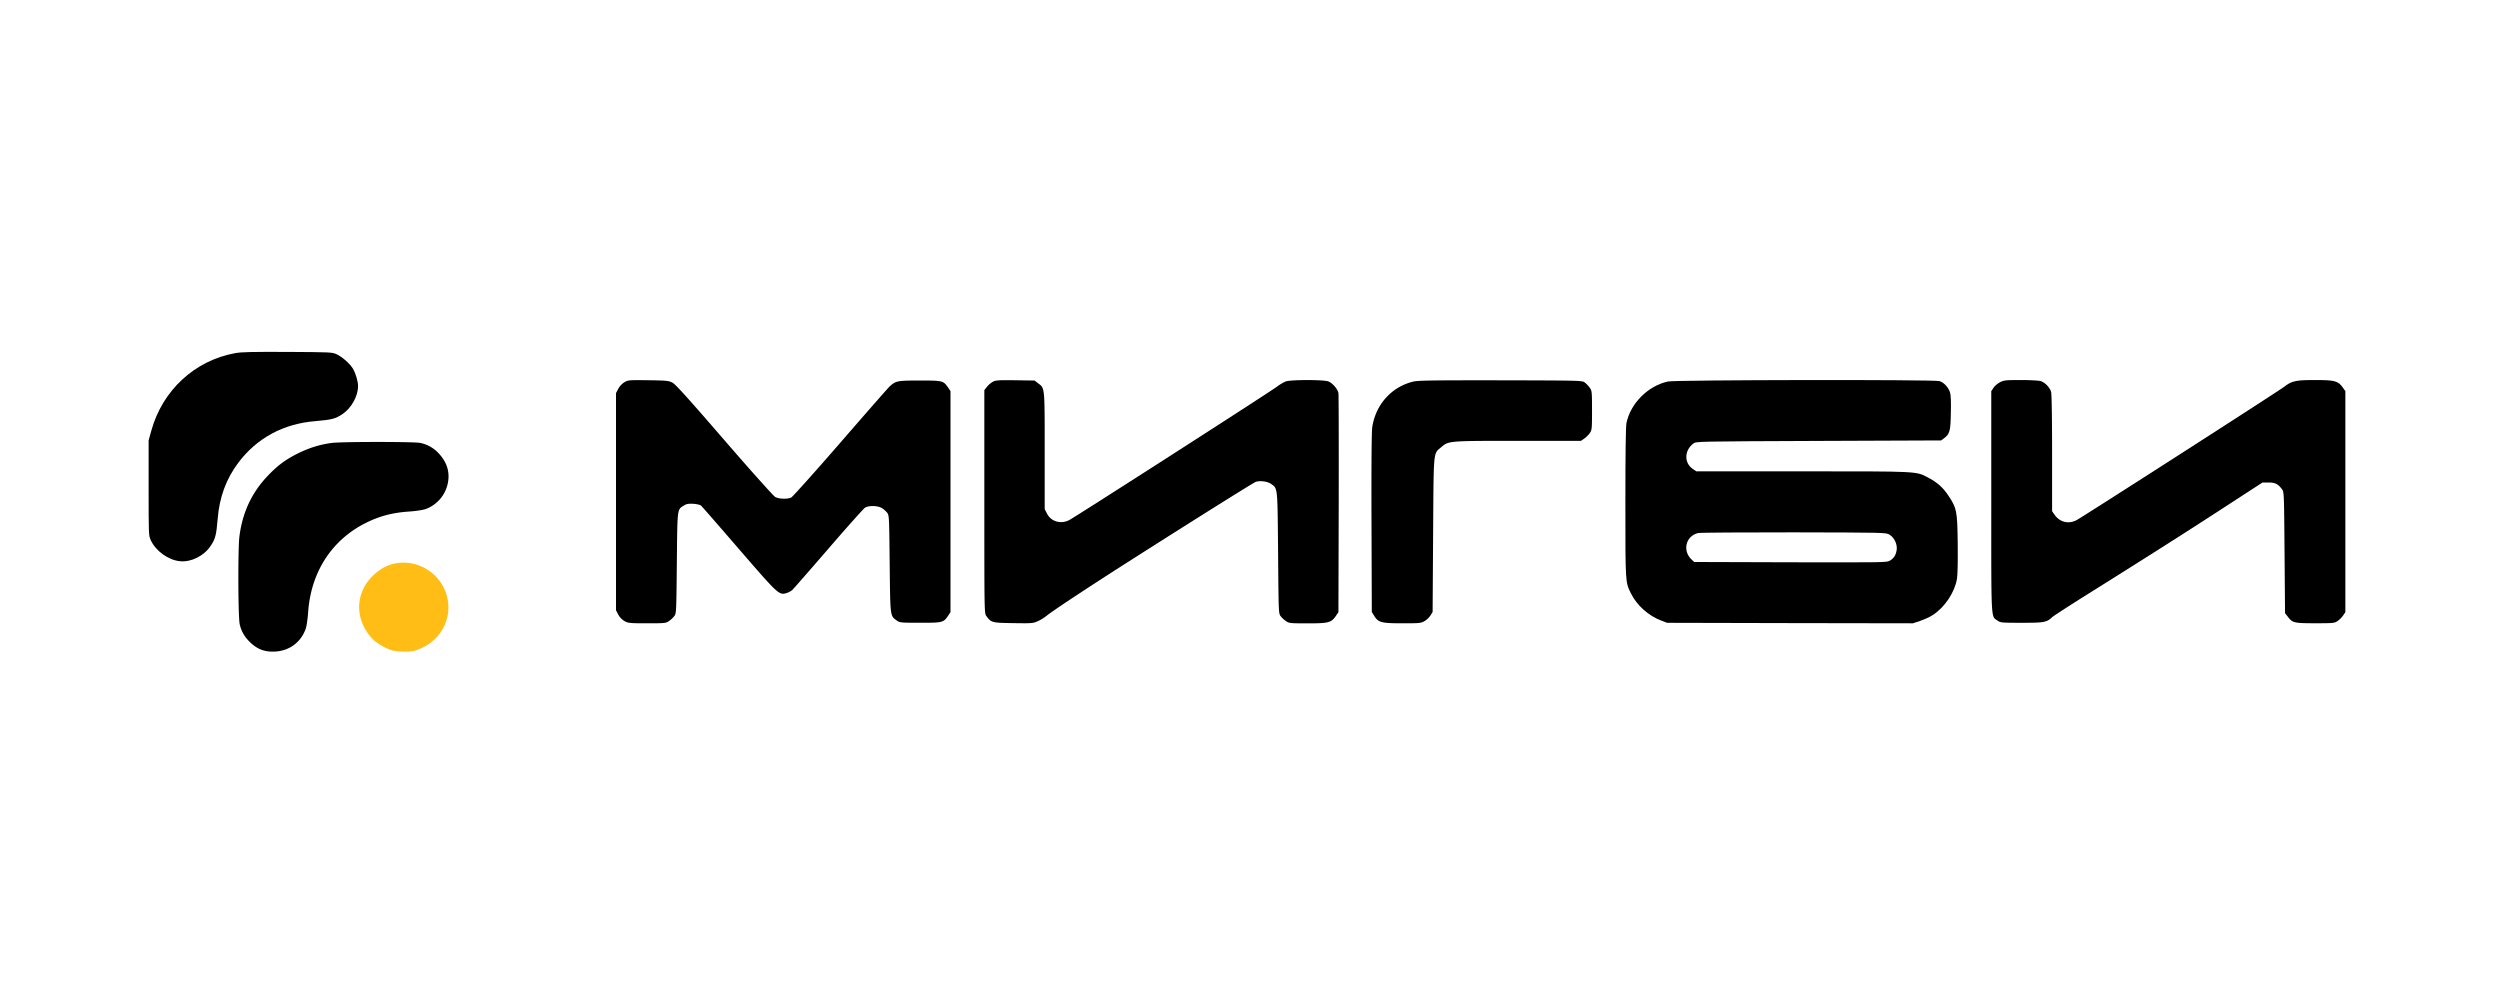
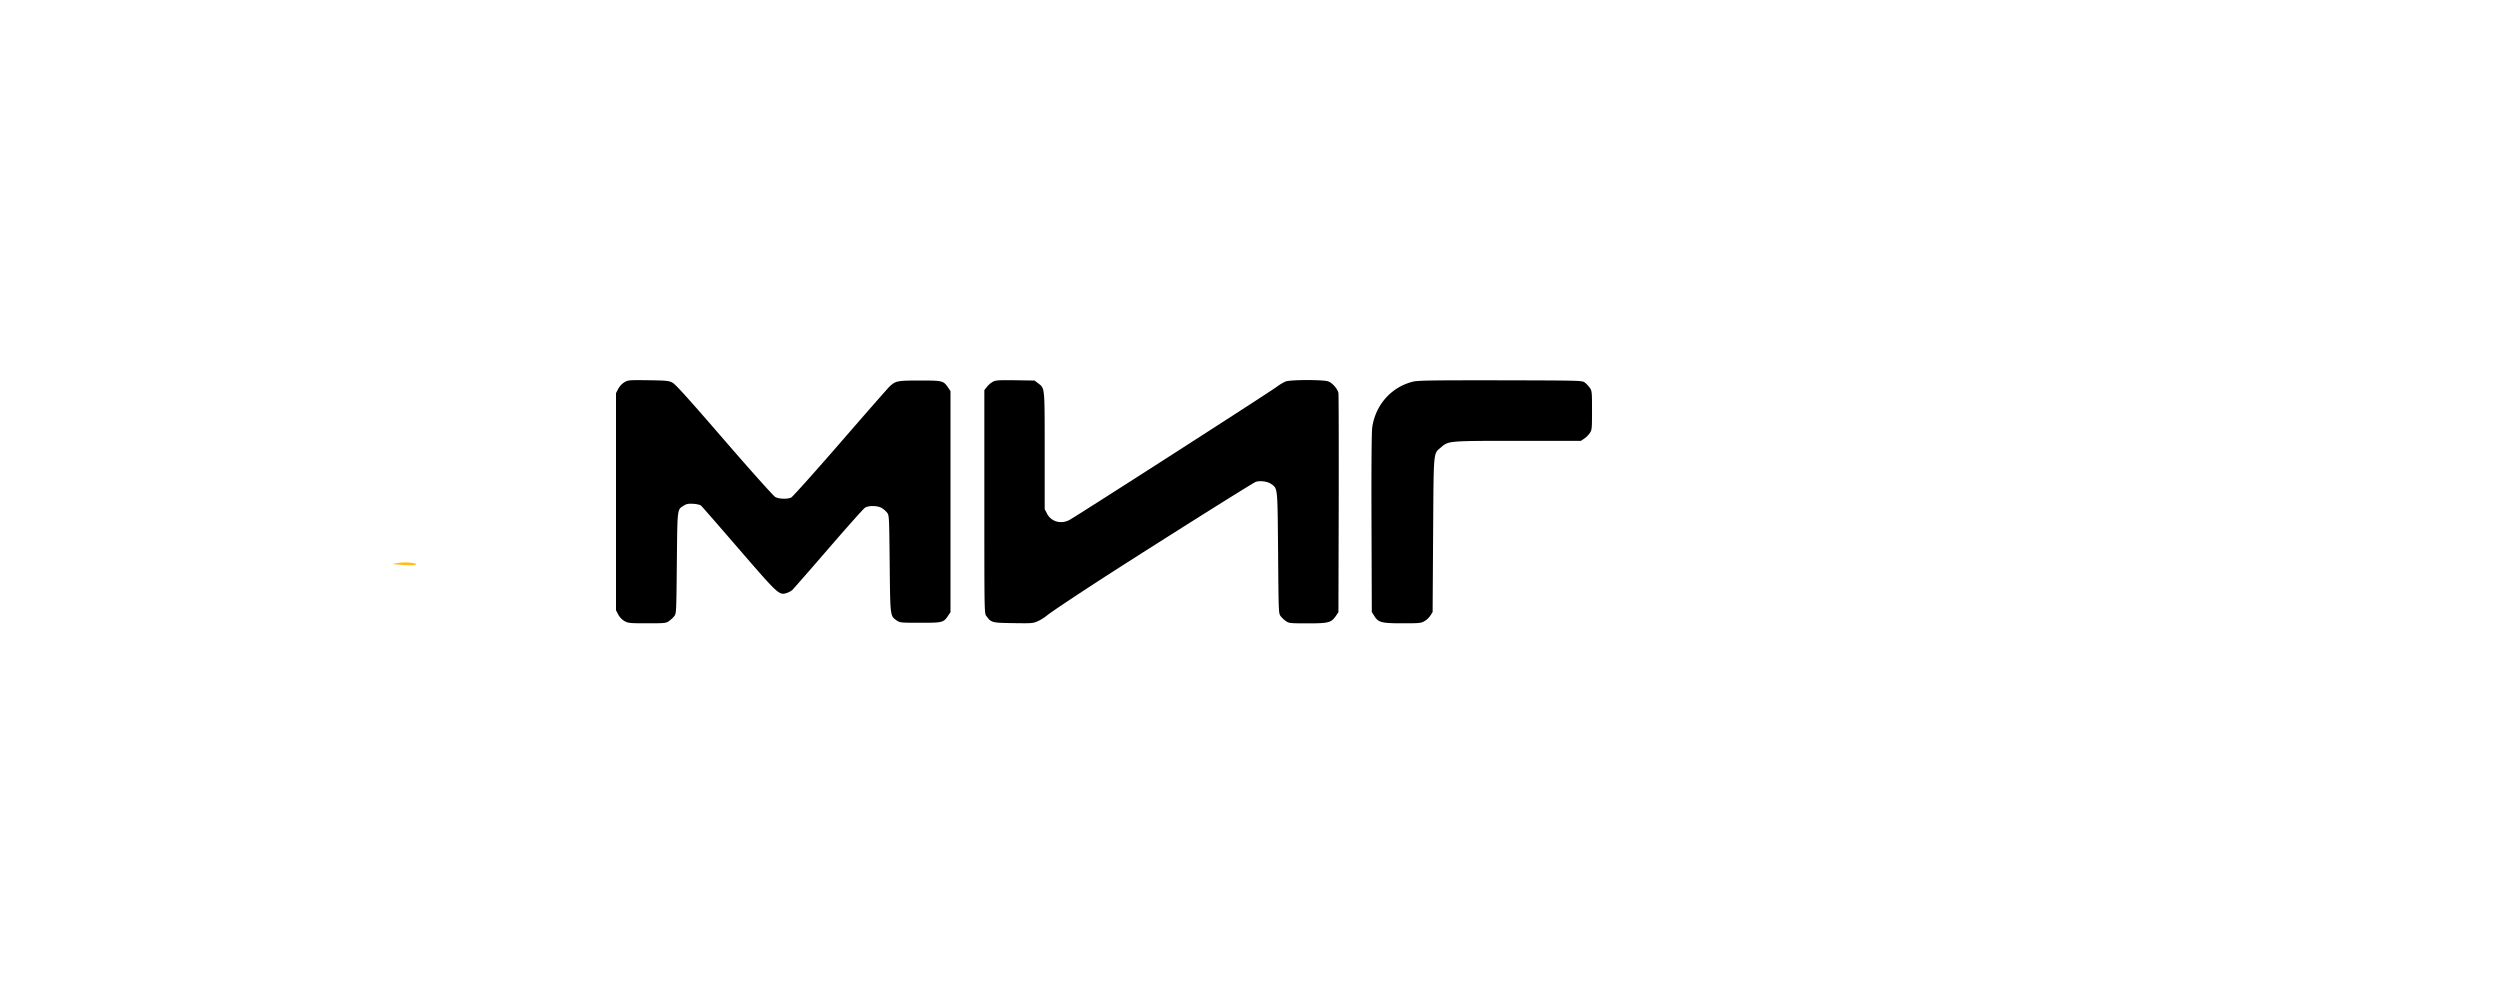
<svg xmlns="http://www.w3.org/2000/svg" id="Слой_1" data-name="Слой 1" viewBox="0 0 3543 1416">
  <defs>
    <style>.cls-1{fill:#ffbd15;}</style>
  </defs>
  <title>мигби_черный</title>
-   <path d="M333.24,500.5c-57.41,10.42-103.15,52.82-118.86,110.1l-3.75,13.48V691.5c0,66.87,0,67.42,3.06,74.1,7.23,15.43,24.74,28.08,41.28,29.75,15.85,1.66,34.2-7.51,43.66-21.83,6.53-9.73,7.92-15.15,9.87-38.23,2.36-30.44,12.09-56.86,29.33-79.65,26.27-34.9,63.94-55.19,109.12-58.81,23.08-1.94,28.5-3.33,38.23-9.87,12.79-8.48,22.25-25.44,22.25-40,0-6.68-3.62-18.63-7.51-24.89-4.59-7.23-15.29-16.54-22.8-20-6.39-2.91-8.2-3-69.79-3.33C357.43,498.55,341.72,498.83,333.24,500.5Z" />
  <path d="M885,541.64a25.74,25.74,0,0,0-8.76,9.32L873,557.07V864.85l3.19,6.12a24.36,24.36,0,0,0,8.76,9.18c5.14,2.91,7.09,3.19,32,3.19,25.31,0,26.83-.14,31.14-3.19a36,36,0,0,0,7.51-7c2.92-3.89,2.92-5.69,3.61-75.2.84-79,.28-75.49,10.15-81.6,3.48-2.23,6.26-2.65,12.93-2.37,4.87.28,9.73,1.39,11.12,2.5s25.44,28.78,53.52,61.31c55.89,64.64,57.14,65.89,67.7,62.7a24.91,24.91,0,0,0,8.34-4.45c1.53-1.53,24.61-27.81,51-58.39s49.77-56.72,51.72-58c5.28-3.47,17.79-3.2,23.91.28a32.55,32.55,0,0,1,7.64,6.67c2.92,3.9,2.92,5.56,3.62,72.29.83,75.76.55,73.68,10,80.49,4.45,3.06,5.42,3.2,33.36,3.2,32,0,32.81-.14,39.76-10.43l3.06-4.59V554.29l-3.06-4.58c-7.09-10.29-7.65-10.43-40.45-10.43-31.7,0-33.92.42-42.54,8.2-1.81,1.53-33.23,37.4-69.65,79.38s-68.12,77.29-70.06,78.27c-5.56,2.5-17.52,2.08-22.66-.84-2.37-1.25-34.9-37.53-72.15-80.63-49.91-57.69-69.09-79.1-73.4-81.32-5.28-2.78-7.93-3.06-34.2-3.48C891.39,538.59,890.27,538.59,885,541.64Z" />
  <path d="M1407.13,541a30.35,30.35,0,0,0-8.34,7.09L1395,552.9V711.1c0,157.51,0,158.2,2.92,162,6.81,9.31,7.78,9.59,38.23,10,26.83.42,27.94.28,35-2.91a62.46,62.46,0,0,0,12.09-7.51c6.12-5.14,43.65-30.17,91.75-61.17,82.44-52.82,200.88-127.34,204.63-128.59,6-2.08,16.82-.69,21.83,2.92,9.45,6.81,9,2.78,9.87,97.73.69,84.24.69,85.77,3.61,89.66a36.27,36.27,0,0,0,7.51,7c4.31,3.05,5.84,3.19,31,3.19,29.75,0,33.22-1,39.9-10.7l3.47-5.14.42-152.92c.14-84.24,0-155.14-.42-157.64-1-5.57-8.2-14.05-14.18-16.41-6.25-2.64-53.24-2.64-60.61,0a68.41,68.41,0,0,0-12.51,7.51C1801,554.71,1524.32,732.37,1515.42,737c-12,6.26-26,2.22-31.69-9.31l-3.2-6.12V639.09c0-91.47.28-88.69-9.17-95.78l-5.15-4-27.24-.42C1415.75,538.59,1411,538.86,1407.13,541Z" />
  <path d="M2002.81,540.81c-30.58,7.37-53.1,32.39-58,64.22-1,6-1.39,53.66-1.11,135.82l.42,126.51,3.33,5.28c5.84,9.59,10.29,10.7,39.9,10.7,24.19,0,26.27-.14,31.42-3.06a27.58,27.58,0,0,0,8.48-8.06l3.06-4.86.69-109.13c.84-122.89,0-114.55,11.54-124.56,10.56-8.9,9.87-8.9,108.71-8.9h89.25l4.72-3.19a34.48,34.48,0,0,0,7.79-7.79c3.06-4.45,3.2-6,3.2-32.11s-.14-27.66-3.06-32a41,41,0,0,0-7.09-7.51c-3.89-2.92-4.59-2.92-119.56-3.2C2031.17,538.86,2009.48,539.14,2002.81,540.81Z" />
-   <path d="M2363.83,540.67c-28.22,6.12-53,30.86-58.8,58.8-1,5-1.53,41.71-1.53,112.61,0,114.27-.14,112.74,7.79,128.72,8.34,17,24.88,31.84,42.95,38.65l8.34,3.2,174.19.41,174.18.28,10.43-3.47c5.84-2,13.76-5.56,17.65-8.2,16.83-10.71,31-31.84,34.34-51,1-5.84,1.39-23.64,1.11-50-.55-46.71-1.25-50.32-13.2-68.25-7.37-11.27-16-18.91-28.5-25.44-17.52-9.32-12.23-9-178.5-9H2404l-4.73-3.2c-12.79-8.48-12.51-26.55.7-36.28,3.75-2.92,4.72-2.92,177.38-3.62l173.63-.69,3.89-2.92c8.34-6.26,9.46-10.15,9.87-36,.42-14.88,0-25.58-1.11-28.92-2.08-7.23-8.9-14.46-15-16.26C2740.29,537.75,2374.68,538.31,2363.83,540.67Zm313.62,216.86c7,4,11.54,13.49,10.57,21.41-1,7.51-3.76,12-9.6,15.57-4.31,2.64-7.5,2.64-141,2.37l-136.37-.42-3.75-3.48c-13.35-12.51-8.21-33.36,9.17-37.53,2.64-.7,63.53-1,135.4-1C2670.36,754.75,2672.72,754.75,2677.45,757.53Z" />
-   <path d="M2834.54,541.64c-3.48,1.81-7.65,5.29-9.32,7.93l-3.19,4.72V710.55c0,173.07-.56,162.23,8.89,169,4.17,2.92,5.56,3.06,34.2,3.06,32.25,0,35.31-.56,43.51-8.2,1.95-1.81,27.81-18.49,57.42-37,75.48-47.27,137.9-86.89,193.09-122.89l47.26-30.72H3215c9.32,0,13.63,2.22,19.05,9.59,2.92,3.75,2.92,5.7,3.61,89.66l.7,85.91,3.89,5c6.67,8.76,8.76,9.31,38.92,9.31,25.72,0,27.25-.14,31.7-3.19a34.44,34.44,0,0,0,7.78-7.79l3.2-4.73V554.29l-4-5.56c-6.39-8.75-11.4-10.14-38.92-10.14-27.11,0-33,1.25-43.65,9.45-8.48,6.53-285,184.05-294.3,189.06-11.54,6.12-24.19,2.92-31.56-8.06l-3.19-4.59V642.29c0-49.63-.56-84.1-1.39-86.88-1.81-6.4-9-13.77-15.3-15.43-2.64-.7-15.15-1.39-27.8-1.39C2842.6,538.59,2840.24,538.86,2834.54,541.64Z" />
-   <path d="M470.59,627.69c-16.55,2.09-31.42,6.68-47.27,14.32-18.07,8.9-29.61,17.38-43.79,32.25-22.94,24-36.14,52.55-40.31,86.75-2.09,17.93-1.81,114.27.55,123.86,2.37,10.57,7.65,19,16.13,26.69,10.15,9.18,20,12.51,34.06,11.82,20.29-1.11,36.28-13.07,43.23-32,1.25-3.34,2.78-13.77,3.48-23.36,3.89-57.41,33.64-103.15,82.57-127.34,19.19-9.45,37.4-14.18,60.47-15.71,9.6-.69,20-2.22,23.36-3.47a49.48,49.48,0,0,0,32-39.06c2.36-14.46-2.22-28.09-13.2-39.76a48.22,48.22,0,0,0-26.56-15C586.53,625.89,485.46,625.89,470.59,627.69Z" />
-   <path class="cls-1" d="M556.08,799.38c-9.73,2.64-18.35,7.78-27.11,16-22.93,21.69-26.55,53.94-8.89,80.36,6.95,10.42,14.45,16.68,27.1,22.65,8.07,3.76,11.54,4.59,22.25,5,9.59.42,14.73,0,20.15-1.81,38.65-12.51,56.86-53.66,39.21-89C615.3,805.91,584.58,791.73,556.08,799.38Z" />
+   <path class="cls-1" d="M556.08,799.38C615.3,805.91,584.58,791.73,556.08,799.38Z" />
</svg>